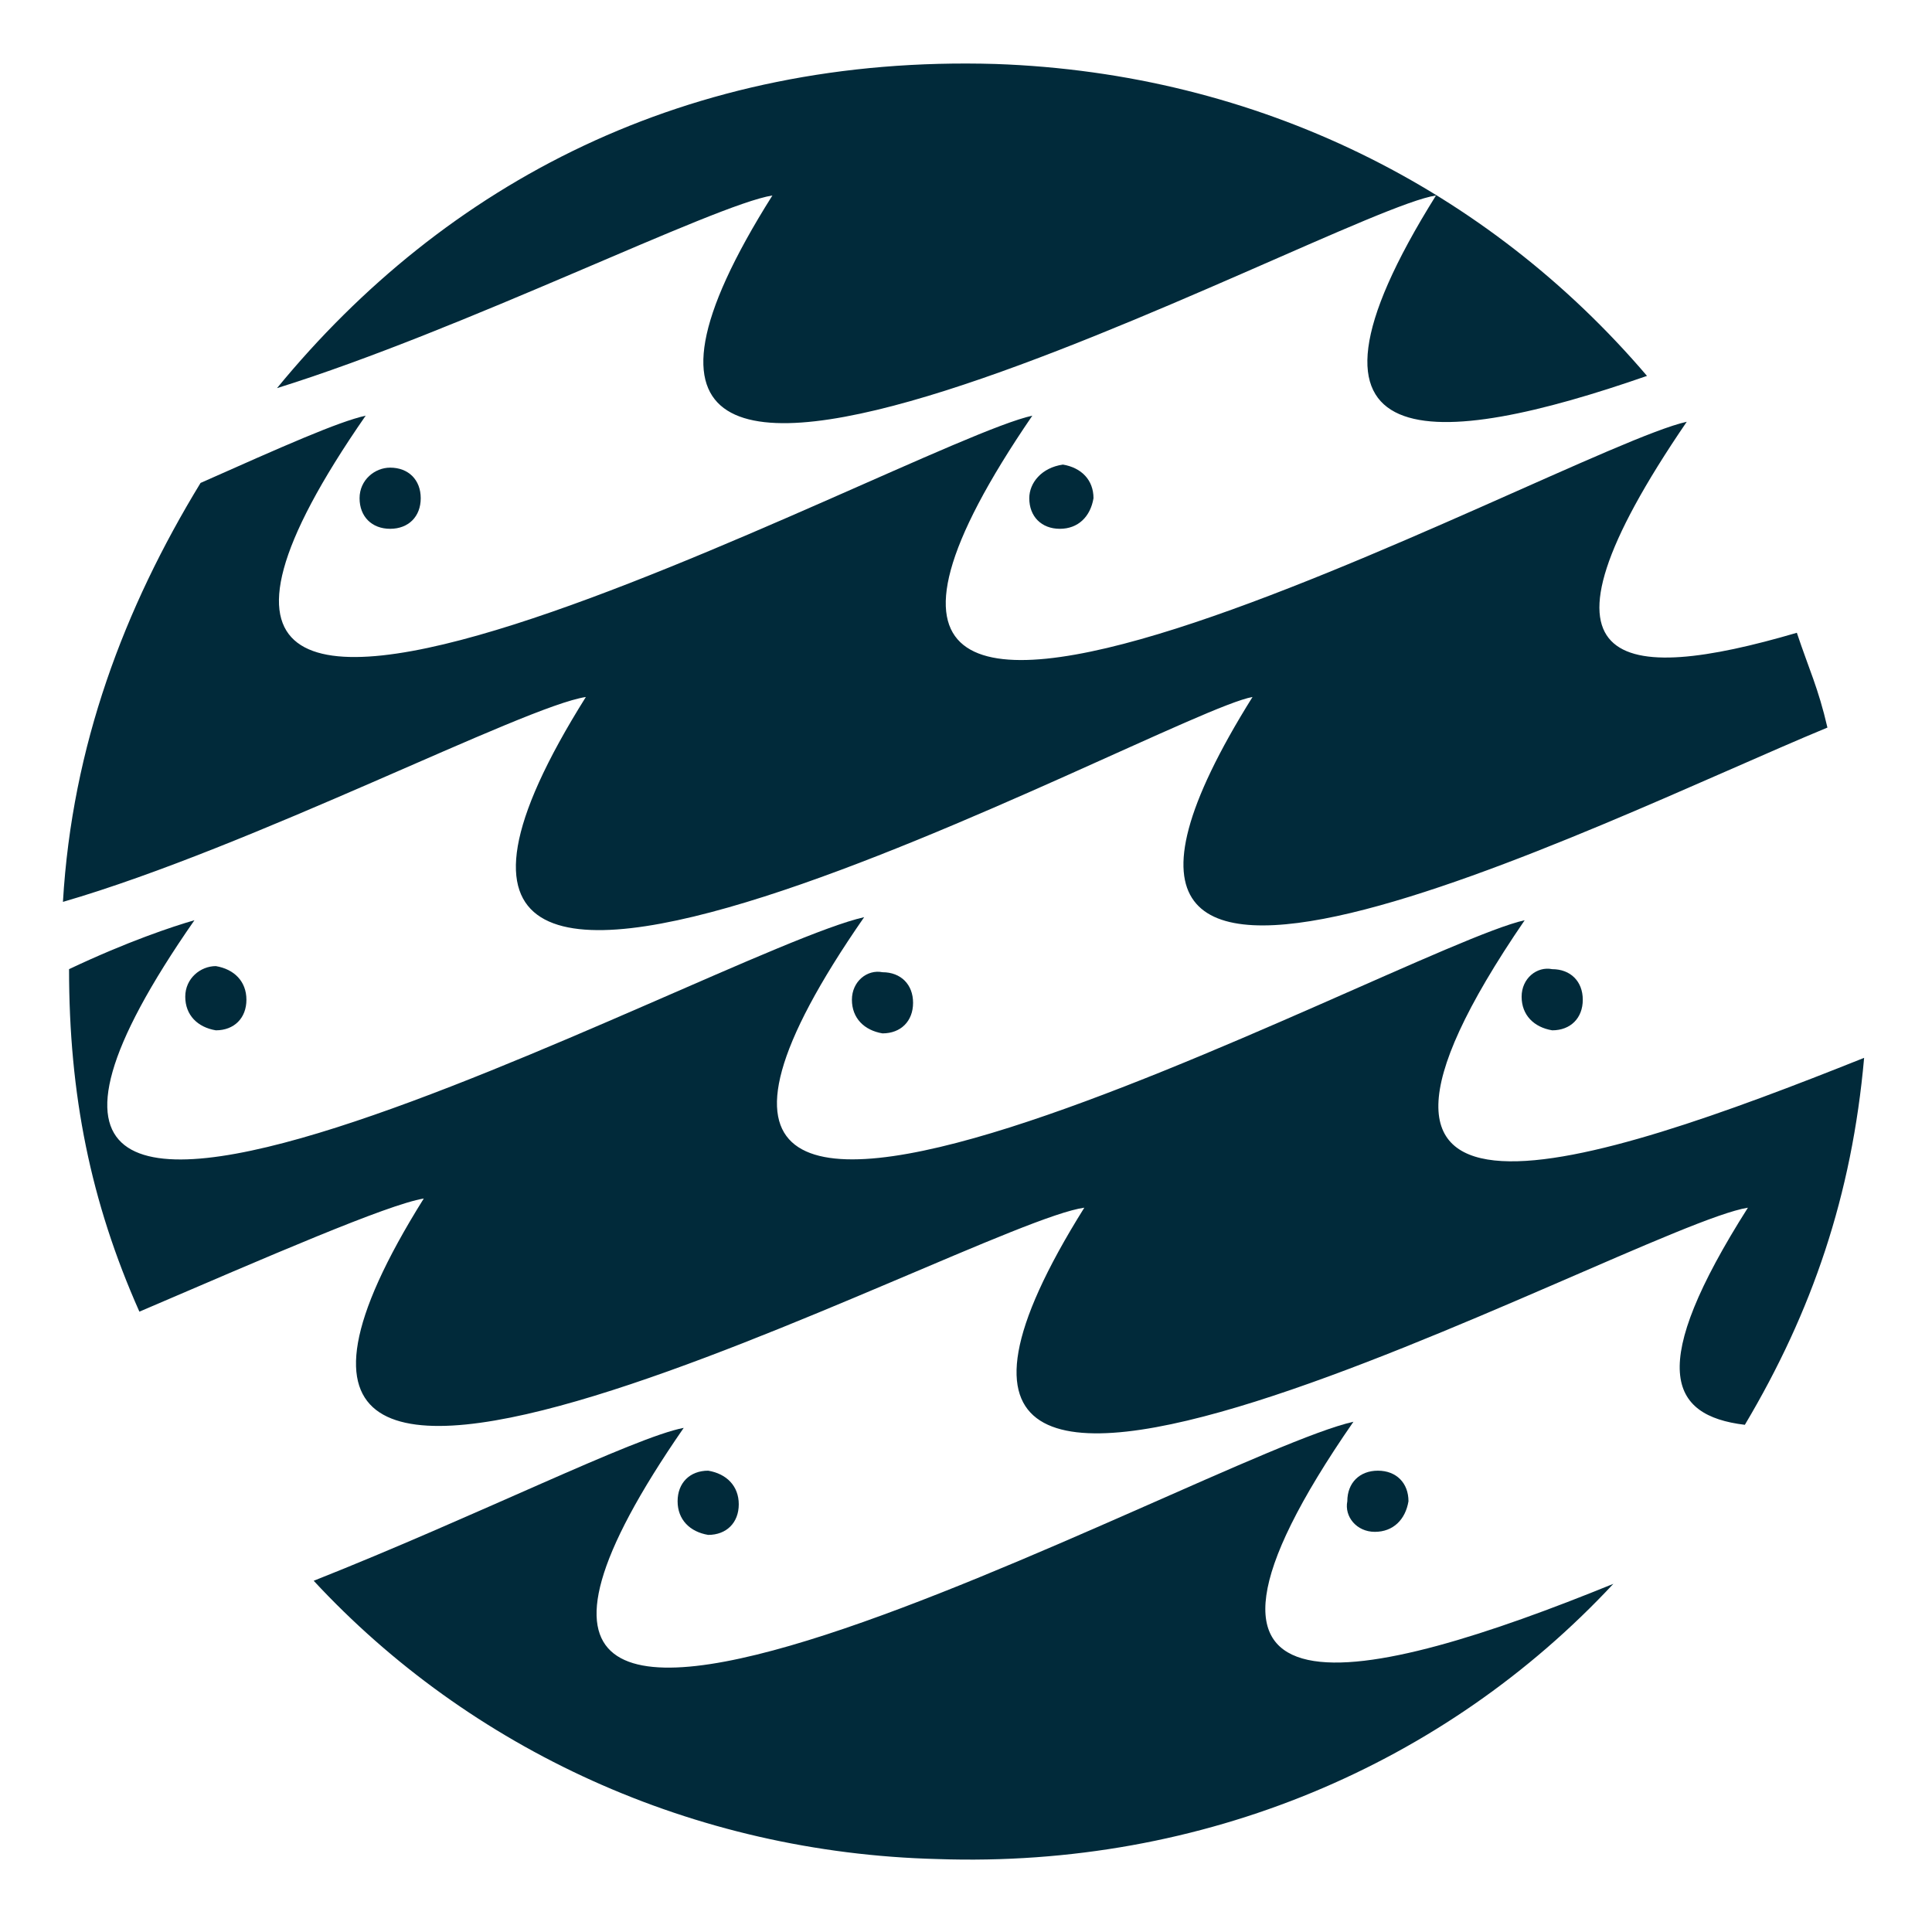
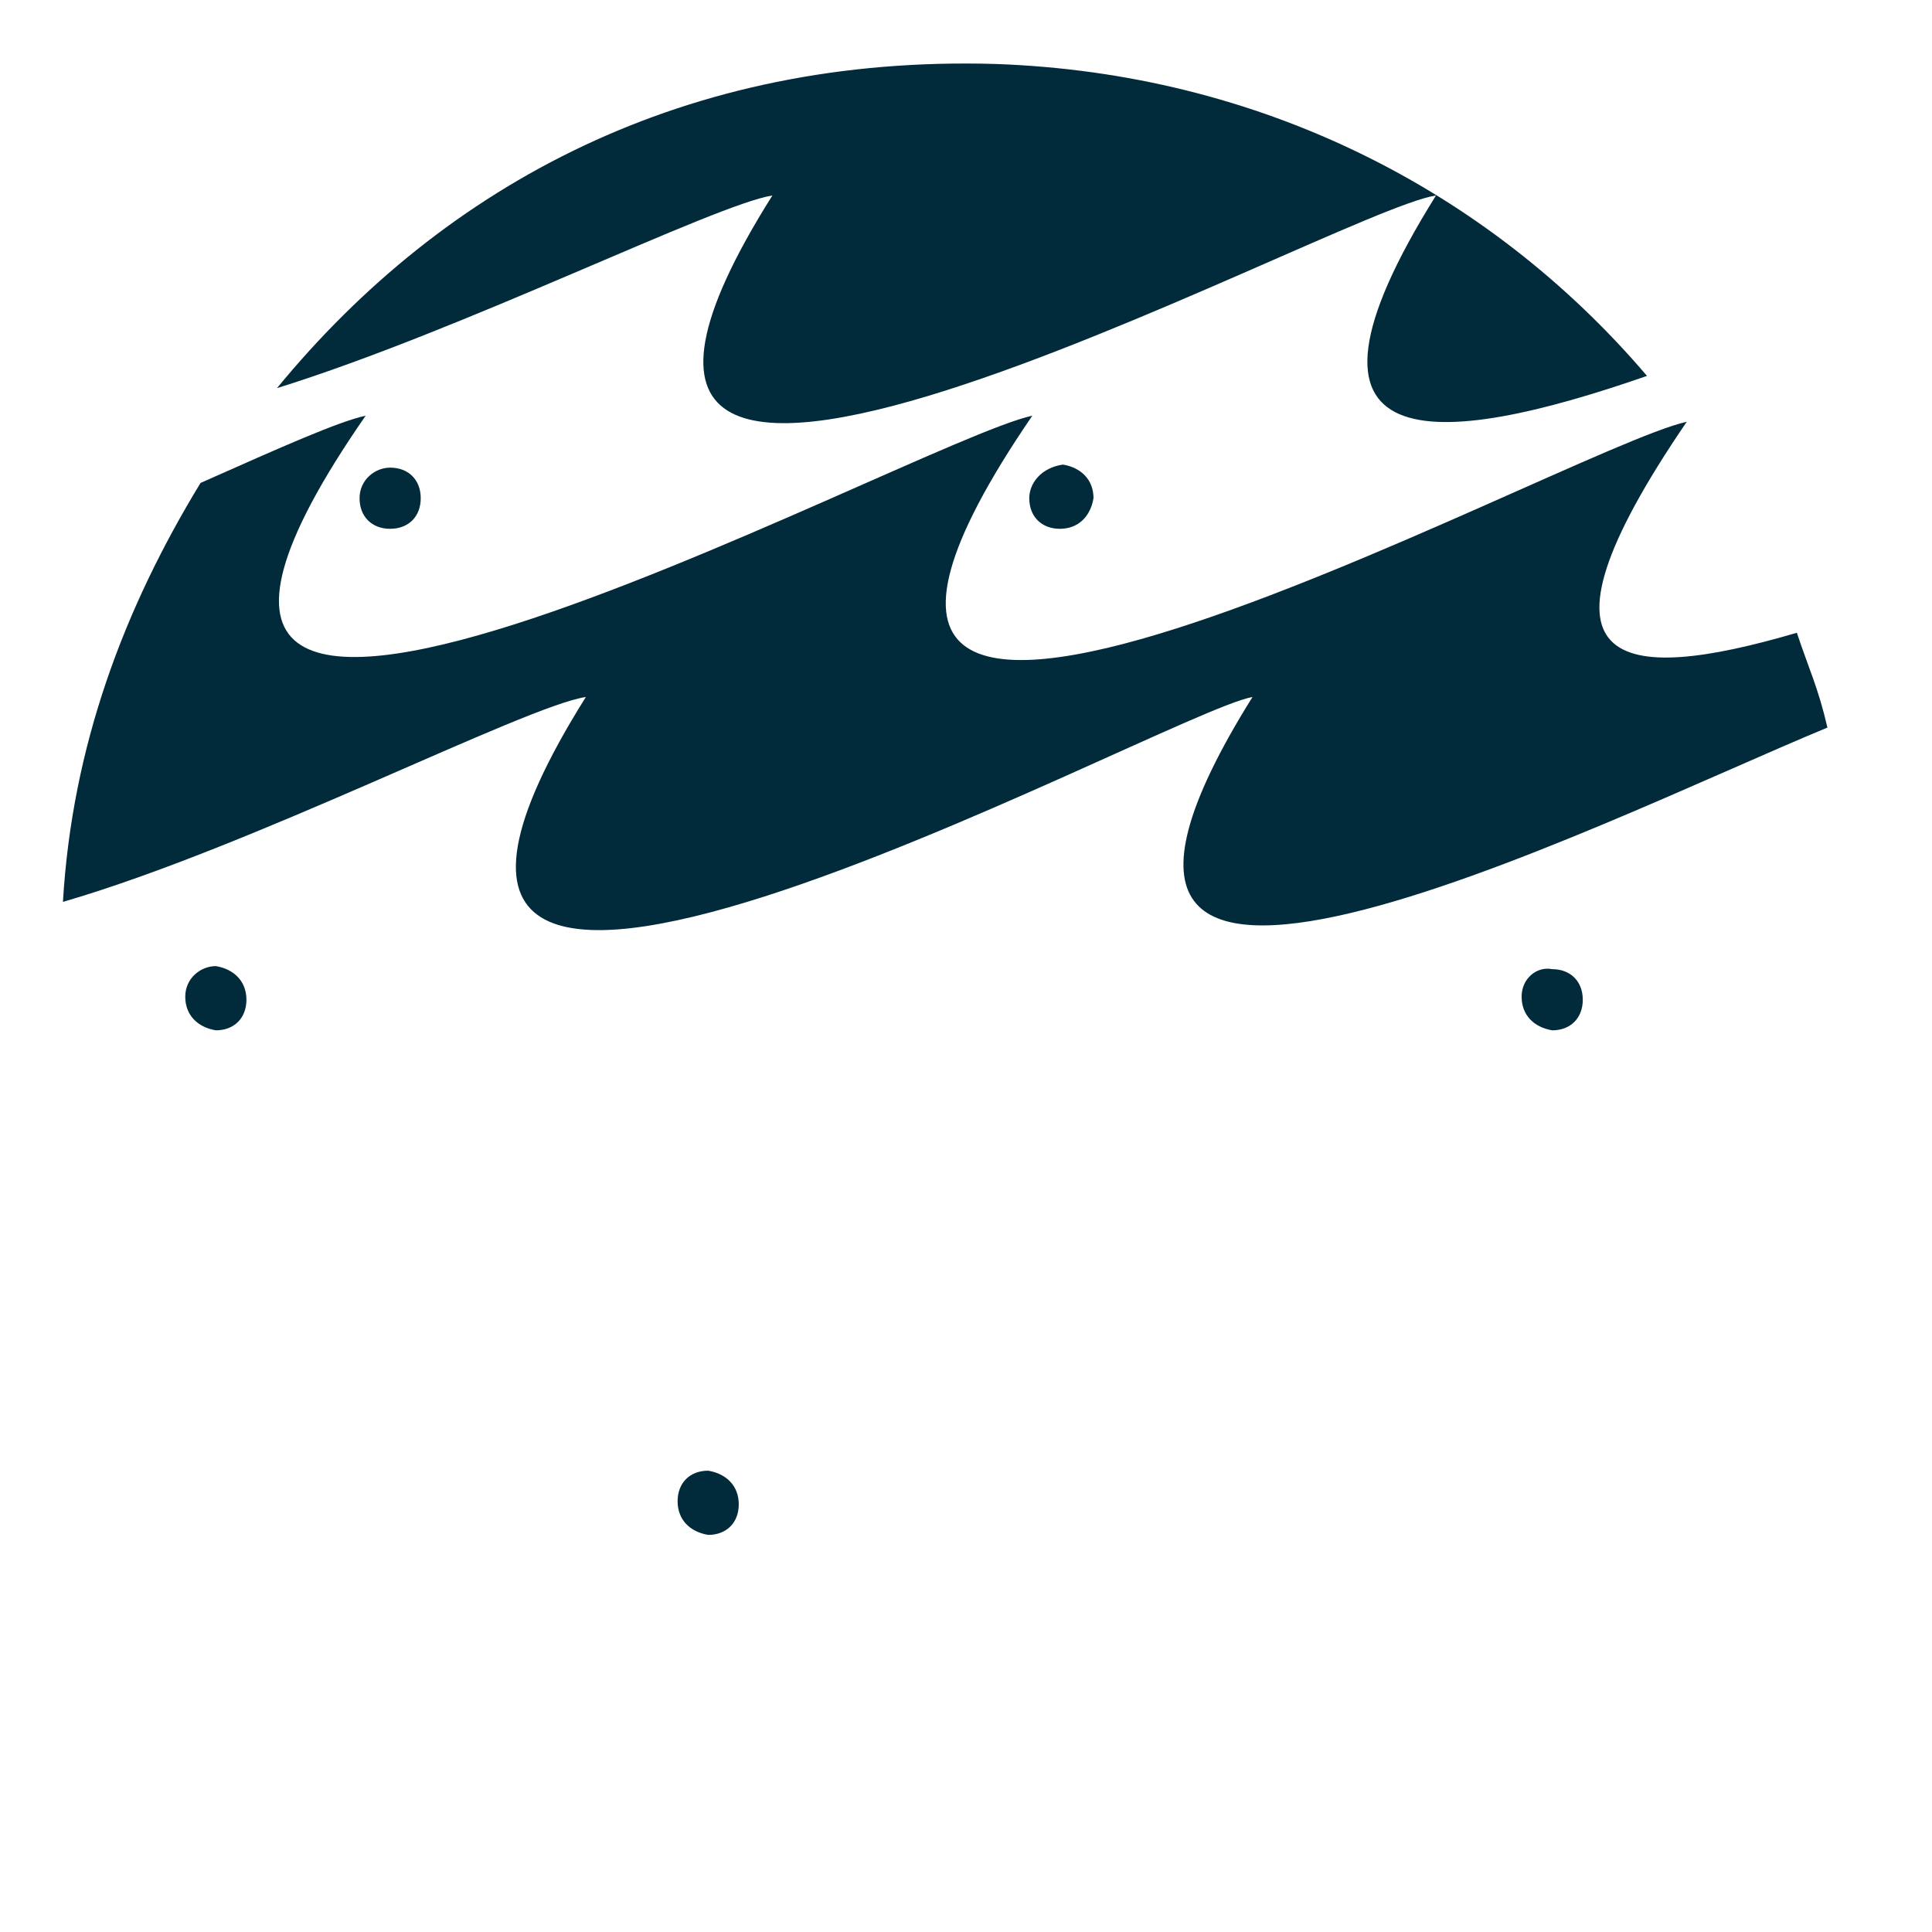
<svg xmlns="http://www.w3.org/2000/svg" width="512" height="512" version="1.1" viewBox="0 0 135.47 135.47">
  <g transform="matrix(2.667 0 0 2.667 -474.08 -440.38)" stroke-width=".375">
    <g transform="matrix(12,0,0,12,-1955.1,-1816.3)">
      <rect x="177.74" y="165.12" width="4.233" height="4.233" fill="none" stroke-width=".012" />
      <g transform="matrix(.067 0 0 .067 177.72 165.03)" fill="#012a3a" stroke-width=".07">
        <g fill="#012a3a" stroke-width=".07">
          <g fill="#012a3a" stroke-width=".07">
            <path class="st0" d="m47.229 7.713c-5.5 8.8 0 8.3 6.9 5.9-5.2-6.1-12.7-9.9-21.3-10.2-10.1-0.3-18 3.9-23.5 10.6 6.1-1.9 14.3-6 16.2-6.3-10.4 16.5 18.3 0.5 21.7 0" />
-             <path class="st0" d="m50.129 31.413c-4.1 0.9-33.6 17.2-21.6-0.1-4.9 1.1-33.8 17.2-21.9 0.1-0.7 0.2-2.2 0.7-4.1 1.6 0 4.1 0.7 7.6 2.3 11.2 4.2-1.8 8.1-3.5 9.3-3.7-10.2 16.3 17.9 0.8 21.6 0.3-10.2 16.3 17.9 0.6 21.7 0-3.3 5.2-2.6 6.8-0.1 7.1 2.2-3.7 3.5-7.5 3.9-12-9 3.6-18.9 6.9-11.1-4.5" />
-             <path class="st0" d="m44.529 47.813c-4.9 1.1-33.8 17.4-21.9 0.2-1.6 0.3-6.8 2.9-12.1 5 5.1 5.5 12.4 8.9 20.4 9.1 8.7 0.3 16.6-3.1 22.1-9-8.1 3.3-15.7 5.1-8.5-5.3" />
            <path class="st0" d="m41.229 24.113c-9 14.4 11.3 4.1 18.8 1-0.3-1.3-0.6-1.9-1-3.1-5.8 1.7-9.2 1.3-3.6-6.9-4.1 0.9-33.3 17.2-21.4-0.2-4.1 0.9-33.8 17.3-21.8 0-0.9 0.2-2.7 1-5.4 2.2-2.5 4.1-4.2 8.6-4.5 13.7 6.2-1.8 15.1-6.4 17.1-6.7-10.6 16.9 18.9 0.5 21.8 0" />
-             <path class="st0" d="m45.229 51.413c0.6 0 1-0.4 1.1-1 0-0.6-0.4-1-1-1s-1 0.4-1 1c-0.1 0.5 0.3 1 0.9 1" />
            <path class="st0" d="m23.429 51.513c0.6 0 1-0.4 1-1 0-0.6-0.4-1-1-1.1-0.6 0-1 0.4-1 1 0 0.6 0.4 1 1 1.1" />
-             <path class="st0" d="m28.129 34.013c0 0.6 0.4 1 1 1.1 0.6 0 1-0.4 1-1s-0.4-1-1-1c-0.5-0.1-1 0.3-1 0.9" />
            <path class="st0" d="m50.029 33.913c0 0.6 0.4 1 1 1.1 0.6 0 1-0.4 1-1s-0.4-1-1-1c-0.5-0.1-1 0.3-1 0.9" />
            <path class="st0" d="m33.929 17.613c0 0.6 0.4 1 1 1s1-0.4 1.1-1c0-0.6-0.4-1-1-1.1-0.7 0.1-1.1 0.6-1.1 1.1" />
            <path class="st0" d="m6.329 33.913c0 0.6 0.4 1 1 1.1 0.6 0 1-0.4 1-1s-0.4-1-1-1.1c-0.5 0-1 0.4-1 1" />
            <path class="st0" d="m12.029 17.613c0 0.6 0.4 1 1 1s1-0.4 1-1-0.4-1-1-1c-0.5 0-1 0.4-1 1" />
          </g>
        </g>
      </g>
    </g>
  </g>
</svg>